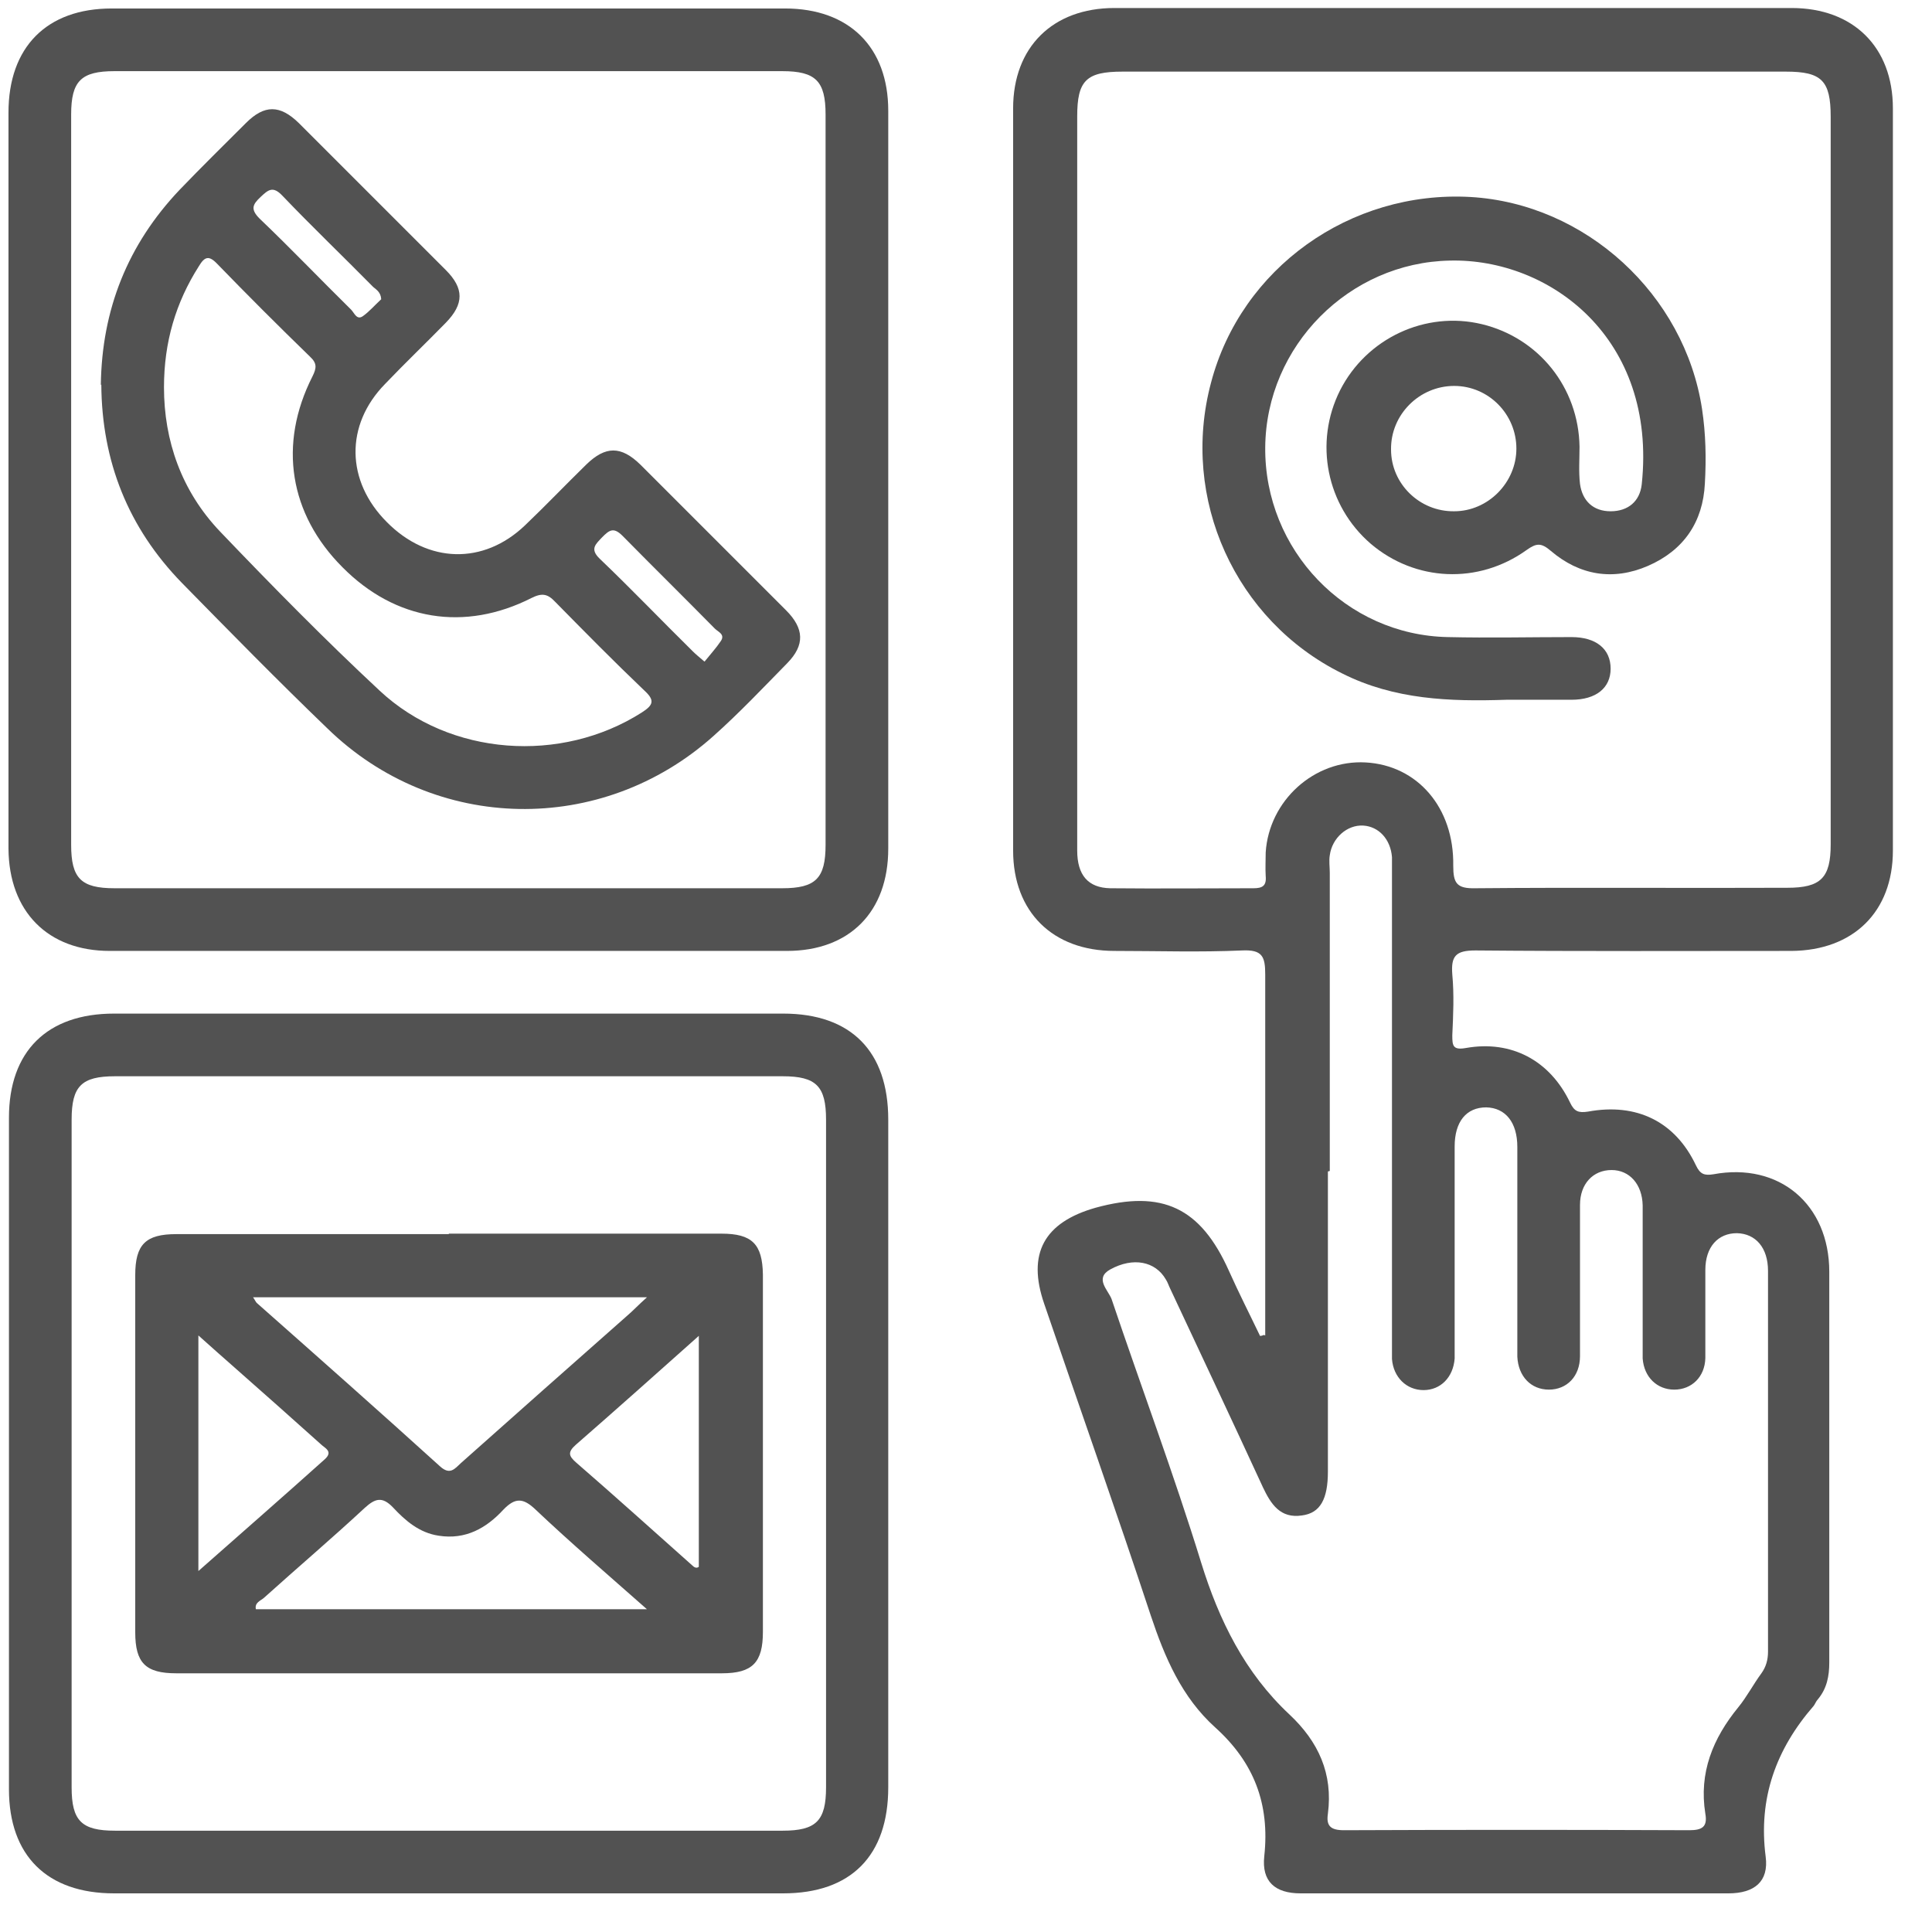
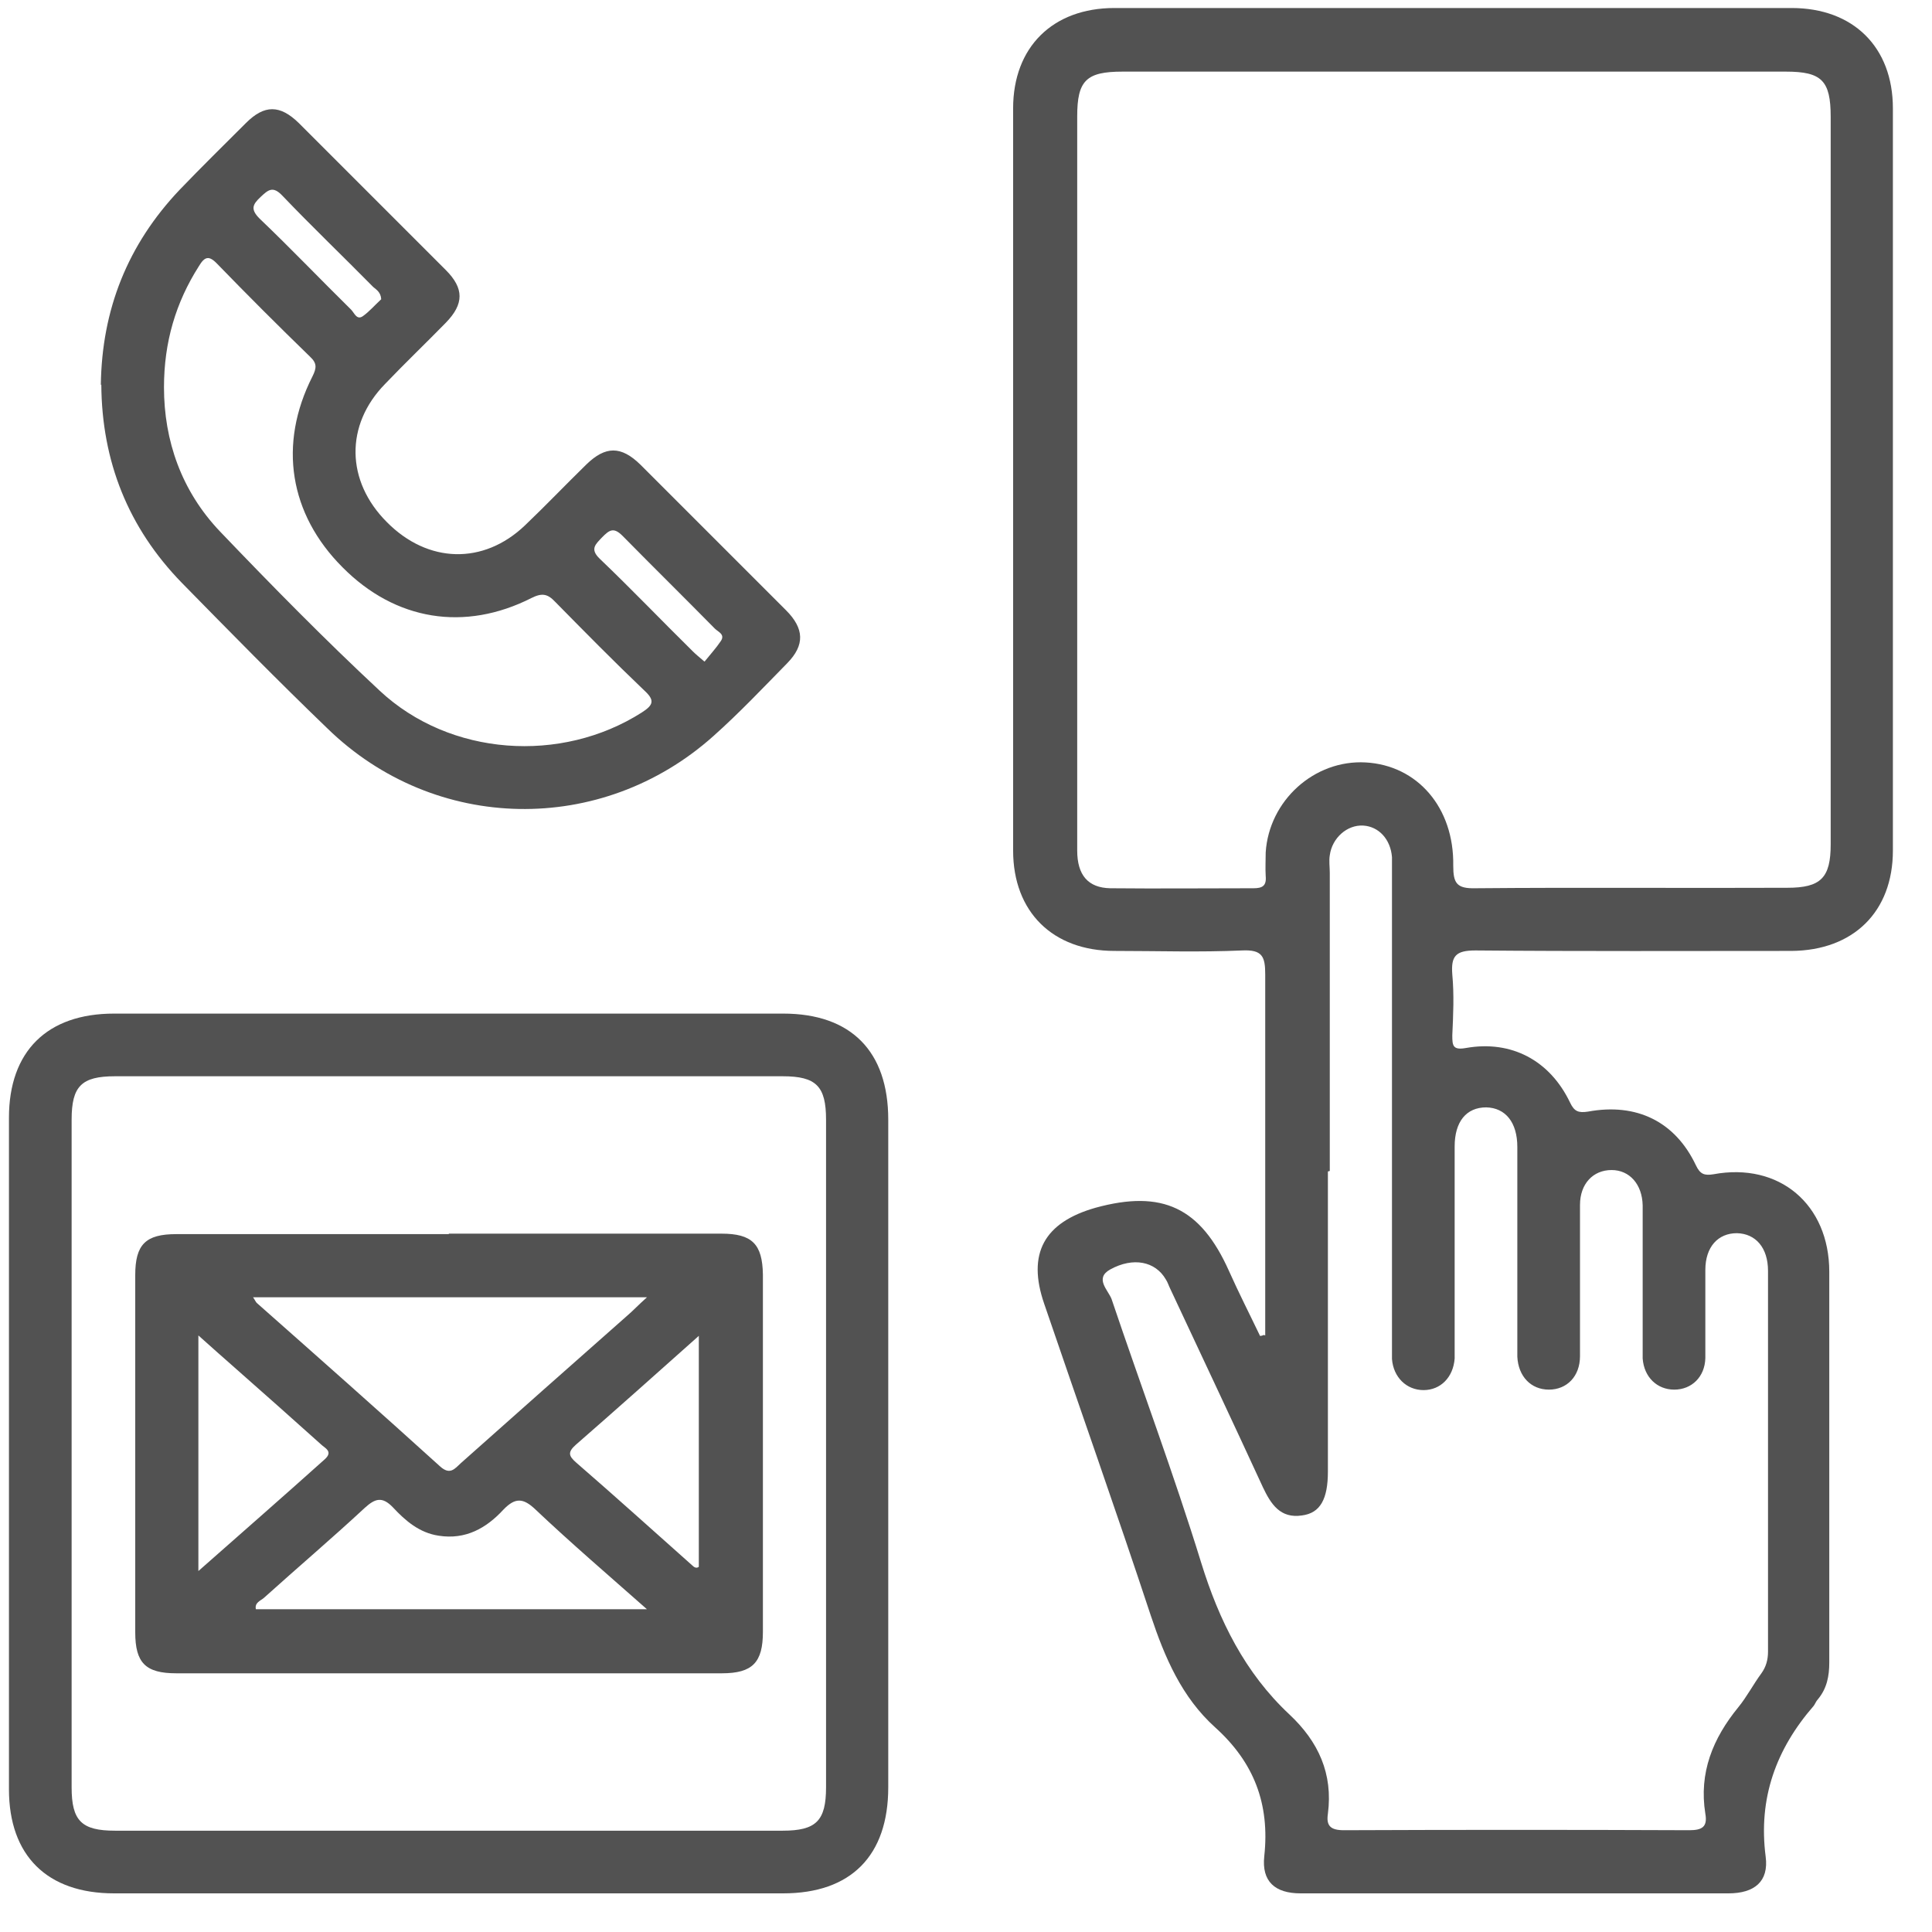
<svg xmlns="http://www.w3.org/2000/svg" width="41" height="41" viewBox="0 0 41 41" fill="none">
  <path d="M26.85 28.34V27.93C26.85 25.51 26.85 23.1 26.85 20.68C26.85 20.3 26.79 20.15 26.36 20.17C25.46 20.21 24.56 20.18 23.65 20.18C22.34 20.18 21.5 19.35 21.5 18.05C21.5 12.8 21.5 7.55 21.5 2.3C21.5 1 22.34 0.17 23.65 0.17C28.44 0.17 33.23 0.17 38.02 0.17C39.33 0.17 40.17 1 40.17 2.3C40.17 7.55 40.17 12.8 40.17 18.05C40.17 19.35 39.33 20.17 38.02 20.18C35.78 20.18 33.55 20.19 31.31 20.17C30.89 20.17 30.79 20.29 30.82 20.68C30.86 21.11 30.84 21.54 30.82 21.97C30.82 22.19 30.83 22.29 31.11 22.24C32.07 22.07 32.89 22.5 33.32 23.4C33.41 23.59 33.5 23.62 33.7 23.59C34.73 23.4 35.55 23.8 35.99 24.73C36.08 24.92 36.17 24.95 36.36 24.92C37.76 24.66 38.82 25.56 38.82 26.99C38.82 29.75 38.82 32.52 38.82 35.28C38.82 35.57 38.77 35.83 38.58 36.06C38.54 36.1 38.52 36.16 38.49 36.2C37.69 37.12 37.31 38.16 37.47 39.4C37.54 39.93 37.23 40.18 36.68 40.18C33.65 40.18 30.63 40.18 27.6 40.18C27.06 40.18 26.77 39.93 26.83 39.39C26.95 38.28 26.61 37.4 25.79 36.66C25.08 36.02 24.72 35.18 24.42 34.28C23.69 32.07 22.91 29.87 22.16 27.67C21.79 26.6 22.16 25.94 23.25 25.63C24.67 25.24 25.48 25.63 26.08 26.97C26.29 27.44 26.52 27.89 26.74 28.35C26.77 28.35 26.8 28.34 26.82 28.33L26.85 28.34ZM38.85 10.19C38.85 7.62 38.85 5.05 38.85 2.48C38.85 1.71 38.66 1.52 37.9 1.52C33.21 1.52 28.51 1.52 23.82 1.52C23.05 1.52 22.86 1.71 22.86 2.47C22.86 6.14 22.86 9.8 22.86 13.47C22.86 15 22.86 16.52 22.86 18.05C22.86 18.57 23.09 18.84 23.56 18.85C24.57 18.86 25.59 18.85 26.6 18.85C26.79 18.85 26.88 18.8 26.86 18.59C26.85 18.42 26.86 18.26 26.86 18.09C26.93 16.99 27.89 16.12 28.98 16.18C30.08 16.24 30.86 17.14 30.84 18.37C30.84 18.74 30.91 18.86 31.31 18.85C33.52 18.83 35.73 18.85 37.93 18.84C38.64 18.84 38.85 18.63 38.85 17.92C38.85 15.34 38.85 12.75 38.85 10.17V10.19ZM28.18 24.86C28.18 26.98 28.18 29.11 28.18 31.23C28.18 31.81 28.02 32.11 27.63 32.16C27.17 32.23 26.97 31.92 26.8 31.56C26.15 30.15 25.49 28.75 24.83 27.34C24.8 27.28 24.78 27.21 24.74 27.15C24.52 26.77 24.05 26.67 23.56 26.94C23.22 27.13 23.52 27.38 23.59 27.57C24.22 29.44 24.91 31.28 25.49 33.16C25.87 34.39 26.42 35.5 27.36 36.38C27.98 36.96 28.29 37.64 28.18 38.49C28.14 38.75 28.24 38.84 28.52 38.84C30.96 38.83 33.41 38.83 35.85 38.84C36.12 38.84 36.24 38.77 36.19 38.49C36.05 37.62 36.35 36.89 36.89 36.23C37.07 36.01 37.21 35.74 37.38 35.51C37.48 35.37 37.52 35.22 37.52 35.05C37.52 32.36 37.52 29.66 37.52 26.97C37.52 26.48 37.26 26.18 36.86 26.17C36.46 26.17 36.19 26.46 36.19 26.95C36.19 27.57 36.19 28.2 36.19 28.82C36.18 29.22 35.9 29.49 35.53 29.49C35.17 29.49 34.89 29.23 34.86 28.83C34.86 28.73 34.86 28.64 34.86 28.54C34.86 27.64 34.86 26.73 34.86 25.83C34.86 25.75 34.86 25.66 34.86 25.58C34.85 25.13 34.58 24.83 34.2 24.83C33.81 24.83 33.53 25.12 33.53 25.57C33.53 26.64 33.53 27.71 33.53 28.78C33.53 29.21 33.25 29.49 32.87 29.49C32.49 29.49 32.22 29.21 32.2 28.79C32.2 28.68 32.2 28.57 32.2 28.46C32.2 27.09 32.2 25.71 32.2 24.34C32.2 23.82 31.95 23.51 31.54 23.5C31.12 23.5 30.87 23.8 30.87 24.33C30.87 25.65 30.87 26.97 30.87 28.29C30.87 28.47 30.87 28.65 30.87 28.83C30.84 29.23 30.57 29.5 30.21 29.5C29.85 29.5 29.57 29.23 29.54 28.84C29.54 28.72 29.54 28.59 29.54 28.47C29.54 25.17 29.54 21.86 29.54 18.56C29.54 18.44 29.54 18.31 29.54 18.19C29.51 17.81 29.26 17.54 28.93 17.52C28.59 17.5 28.27 17.78 28.22 18.15C28.2 18.27 28.22 18.4 28.22 18.52C28.22 20.63 28.22 22.74 28.22 24.85L28.18 24.86Z" fill="#525252" />
-   <path d="M0.18 10.14C0.18 7.56 0.18 4.97 0.18 2.39C0.18 1 0.99 0.18 2.37 0.18C7.13 0.18 11.9 0.18 16.66 0.18C18.02 0.18 18.85 1 18.85 2.35C18.85 7.57 18.85 12.79 18.85 18.01C18.85 19.35 18.03 20.18 16.7 20.18C11.91 20.18 7.12 20.18 2.33 20.18C1.01 20.18 0.19 19.34 0.18 18.01C0.18 15.39 0.18 12.76 0.18 10.14ZM1.51 10.18C1.51 12.76 1.51 15.35 1.51 17.93C1.51 18.64 1.72 18.85 2.43 18.85C7.15 18.85 11.87 18.85 16.6 18.85C17.31 18.85 17.52 18.64 17.52 17.93C17.52 12.76 17.52 7.6 17.52 2.43C17.52 1.72 17.31 1.51 16.6 1.51C11.88 1.51 7.16 1.51 2.43 1.51C1.72 1.51 1.51 1.72 1.51 2.43C1.51 5.01 1.51 7.6 1.51 10.18Z" fill="#525252" />
  <path d="M18.85 30.85C18.85 33.21 18.85 35.57 18.85 37.93C18.85 39.38 18.06 40.18 16.62 40.18C11.89 40.18 7.15 40.18 2.42 40.18C1 40.18 0.19 39.38 0.19 37.97C0.19 33.22 0.19 28.47 0.19 23.72C0.19 22.31 1 21.51 2.42 21.51C7.15 21.51 11.89 21.51 16.62 21.51C18.06 21.51 18.85 22.31 18.85 23.76C18.85 26.12 18.85 28.48 18.85 30.84V30.85ZM1.52 30.81C1.52 33.18 1.52 35.56 1.52 37.93C1.52 38.64 1.73 38.85 2.44 38.85C7.16 38.85 11.88 38.85 16.61 38.85C17.32 38.85 17.53 38.64 17.53 37.93C17.53 33.21 17.53 28.49 17.53 23.76C17.53 23.05 17.32 22.84 16.61 22.84C11.89 22.84 7.17 22.84 2.44 22.84C1.73 22.84 1.52 23.05 1.52 23.76C1.52 26.11 1.52 28.45 1.52 30.8V30.81Z" fill="#525252" />
-   <path d="M31.97 14.85C30.77 14.89 29.59 14.85 28.48 14.29C26.22 13.17 25.04 10.59 25.7 8.12C26.34 5.69 28.65 4.04 31.2 4.18C33.65 4.32 35.75 6.25 36.12 8.68C36.2 9.21 36.21 9.73 36.18 10.26C36.14 11.08 35.73 11.68 34.97 12.01C34.23 12.33 33.52 12.21 32.91 11.69C32.71 11.52 32.61 11.52 32.4 11.67C31.37 12.41 30.03 12.34 29.09 11.54C28.15 10.73 27.88 9.39 28.44 8.28C29 7.18 30.25 6.59 31.45 6.88C32.65 7.17 33.5 8.22 33.52 9.48C33.52 9.74 33.5 10.01 33.53 10.27C33.58 10.63 33.81 10.85 34.18 10.85C34.55 10.85 34.8 10.64 34.84 10.28C35.17 7.17 32.88 5.48 30.77 5.53C28.63 5.57 26.87 7.34 26.85 9.49C26.83 11.67 28.56 13.48 30.73 13.52C31.6 13.54 32.48 13.52 33.35 13.52C33.87 13.52 34.18 13.77 34.18 14.19C34.18 14.6 33.87 14.85 33.35 14.85C32.89 14.85 32.43 14.85 31.98 14.85H31.97ZM32.18 9.52C32.18 8.79 31.59 8.19 30.86 8.19C30.12 8.19 29.51 8.8 29.52 9.54C29.52 10.27 30.13 10.86 30.86 10.85C31.58 10.85 32.18 10.24 32.18 9.52Z" fill="#525252" />
-   <path d="M2.14 8.17C2.16 6.57 2.71 5.19 3.81 4.03C4.27 3.55 4.75 3.08 5.22 2.61C5.61 2.22 5.94 2.22 6.34 2.61C7.38 3.65 8.42 4.69 9.46 5.73C9.85 6.12 9.85 6.45 9.46 6.85C9.03 7.29 8.59 7.71 8.17 8.15C7.32 9.02 7.34 10.21 8.21 11.08C9.08 11.96 10.26 11.99 11.14 11.15C11.58 10.73 12 10.29 12.44 9.86C12.85 9.46 13.18 9.46 13.59 9.86C14.62 10.89 15.65 11.92 16.68 12.95C17.07 13.34 17.08 13.69 16.71 14.07C16.2 14.59 15.69 15.13 15.14 15.62C12.77 17.74 9.23 17.68 6.95 15.46C5.9 14.45 4.88 13.41 3.86 12.37C2.72 11.2 2.16 9.79 2.15 8.16L2.14 8.17ZM3.48 8.22C3.48 9.35 3.85 10.42 4.67 11.28C5.77 12.43 6.89 13.57 8.06 14.66C9.55 16.05 11.91 16.21 13.62 15.12C13.87 14.96 13.9 14.86 13.67 14.65C13.03 14.04 12.4 13.4 11.78 12.77C11.62 12.6 11.5 12.58 11.28 12.69C9.86 13.41 8.39 13.17 7.27 12.04C6.14 10.91 5.9 9.43 6.63 7.99C6.72 7.81 6.73 7.71 6.58 7.57C5.91 6.92 5.25 6.26 4.61 5.6C4.43 5.41 4.34 5.45 4.22 5.65C3.73 6.42 3.48 7.26 3.48 8.22ZM14.96 14.03C15.08 13.88 15.2 13.75 15.3 13.6C15.39 13.46 15.24 13.41 15.17 13.34C14.52 12.68 13.86 12.03 13.21 11.37C13.02 11.18 12.93 11.25 12.78 11.4C12.64 11.55 12.51 11.65 12.73 11.86C13.4 12.5 14.04 13.17 14.7 13.82C14.76 13.88 14.82 13.93 14.95 14.04L14.96 14.03ZM8.09 6.35C8.08 6.2 7.99 6.15 7.92 6.09C7.28 5.44 6.62 4.81 5.99 4.15C5.79 3.94 5.69 4.03 5.53 4.18C5.36 4.34 5.31 4.44 5.51 4.64C6.17 5.27 6.8 5.93 7.45 6.57C7.52 6.64 7.57 6.8 7.7 6.71C7.84 6.61 7.96 6.47 8.08 6.36L8.09 6.35Z" fill="#525252" />
+   <path d="M2.14 8.17C2.16 6.57 2.71 5.19 3.81 4.03C4.27 3.55 4.75 3.08 5.22 2.61C5.61 2.22 5.94 2.22 6.34 2.61C7.38 3.65 8.42 4.69 9.46 5.73C9.85 6.12 9.85 6.45 9.46 6.85C9.03 7.29 8.59 7.71 8.17 8.15C7.32 9.02 7.34 10.21 8.21 11.08C9.08 11.96 10.26 11.99 11.14 11.15C11.58 10.73 12 10.29 12.44 9.86C12.85 9.46 13.18 9.46 13.59 9.86C14.62 10.89 15.65 11.92 16.68 12.95C17.07 13.34 17.08 13.69 16.71 14.07C16.2 14.59 15.69 15.13 15.14 15.62C12.77 17.74 9.23 17.68 6.95 15.46C5.9 14.45 4.88 13.41 3.86 12.37C2.72 11.2 2.16 9.79 2.15 8.16L2.14 8.17ZM3.48 8.22C3.48 9.35 3.85 10.42 4.67 11.28C5.77 12.43 6.89 13.57 8.06 14.66C9.55 16.05 11.91 16.21 13.62 15.12C13.87 14.96 13.9 14.86 13.67 14.65C13.03 14.04 12.4 13.4 11.78 12.77C11.62 12.6 11.5 12.58 11.28 12.69C9.86 13.41 8.39 13.17 7.27 12.04C6.14 10.91 5.9 9.43 6.63 7.99C6.72 7.81 6.73 7.71 6.58 7.57C5.91 6.92 5.25 6.26 4.61 5.6C4.43 5.41 4.34 5.45 4.22 5.65C3.73 6.42 3.48 7.26 3.48 8.22ZM14.96 14.03C15.08 13.88 15.2 13.75 15.3 13.6C15.39 13.46 15.24 13.41 15.17 13.34C14.52 12.68 13.86 12.03 13.21 11.37C13.02 11.18 12.93 11.25 12.78 11.4C12.64 11.55 12.51 11.65 12.73 11.86C13.4 12.5 14.04 13.17 14.7 13.82C14.76 13.88 14.82 13.93 14.95 14.04ZM8.09 6.35C8.08 6.2 7.99 6.15 7.92 6.09C7.28 5.44 6.62 4.81 5.99 4.15C5.79 3.94 5.69 4.03 5.53 4.18C5.36 4.34 5.31 4.44 5.51 4.64C6.17 5.27 6.8 5.93 7.45 6.57C7.52 6.64 7.57 6.8 7.7 6.71C7.84 6.61 7.96 6.47 8.08 6.36L8.09 6.35Z" fill="#525252" />
  <path d="M9.52 26.18C11.45 26.18 13.38 26.18 15.31 26.18C15.96 26.18 16.18 26.4 16.19 27.05C16.19 29.58 16.19 32.11 16.19 34.63C16.19 35.28 15.97 35.51 15.32 35.51C11.46 35.51 7.6 35.51 3.74 35.51C3.09 35.51 2.87 35.29 2.87 34.64C2.87 32.11 2.87 29.58 2.87 27.06C2.87 26.41 3.09 26.19 3.74 26.19C5.67 26.19 7.6 26.19 9.53 26.19L9.52 26.18ZM5.37 27.53C5.42 27.6 5.43 27.64 5.46 27.66C6.76 28.81 8.06 29.96 9.34 31.12C9.55 31.31 9.65 31.17 9.78 31.05C10.95 30.01 12.12 28.97 13.3 27.93C13.43 27.82 13.55 27.69 13.73 27.53H5.38H5.37ZM13.74 34.16C12.89 33.41 12.11 32.74 11.37 32.04C11.1 31.78 10.93 31.78 10.68 32.04C10.32 32.43 9.88 32.68 9.31 32.59C8.9 32.53 8.6 32.27 8.34 31.99C8.11 31.75 7.96 31.8 7.74 32C7.04 32.65 6.31 33.27 5.6 33.91C5.53 33.97 5.4 34.01 5.43 34.15H13.76L13.74 34.16ZM4.21 33.34C5.14 32.52 6.02 31.75 6.89 30.97C7.08 30.8 6.89 30.73 6.81 30.65C6.21 30.11 5.61 29.58 5.01 29.05C4.76 28.83 4.5 28.6 4.21 28.34V33.33V33.34ZM14.84 28.34C13.92 29.16 13.08 29.91 12.22 30.66C12.04 30.82 12.07 30.9 12.23 31.04C13.06 31.76 13.87 32.49 14.69 33.22C14.73 33.26 14.78 33.29 14.83 33.25V28.35L14.84 28.34Z" fill="#525252" />
</svg>